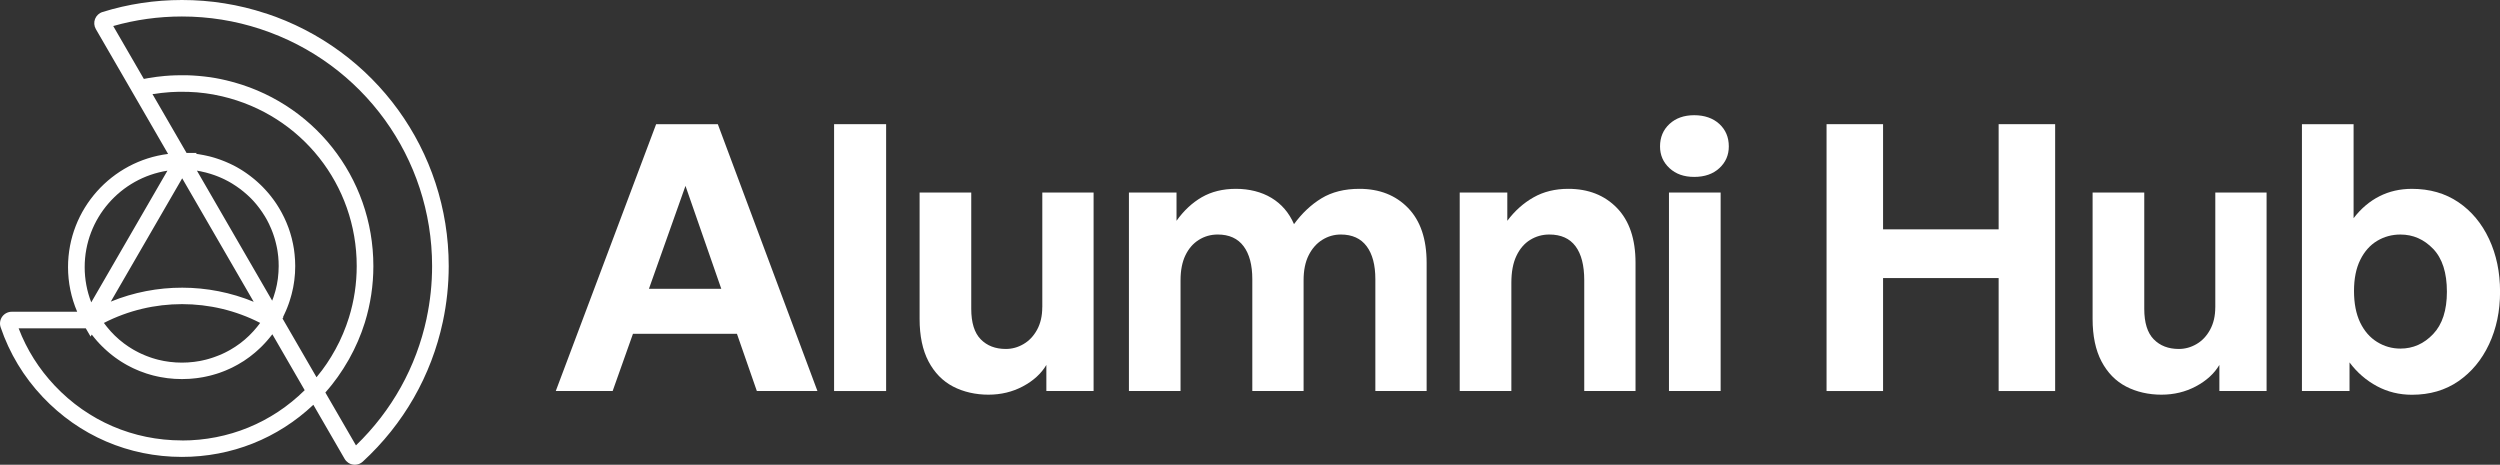
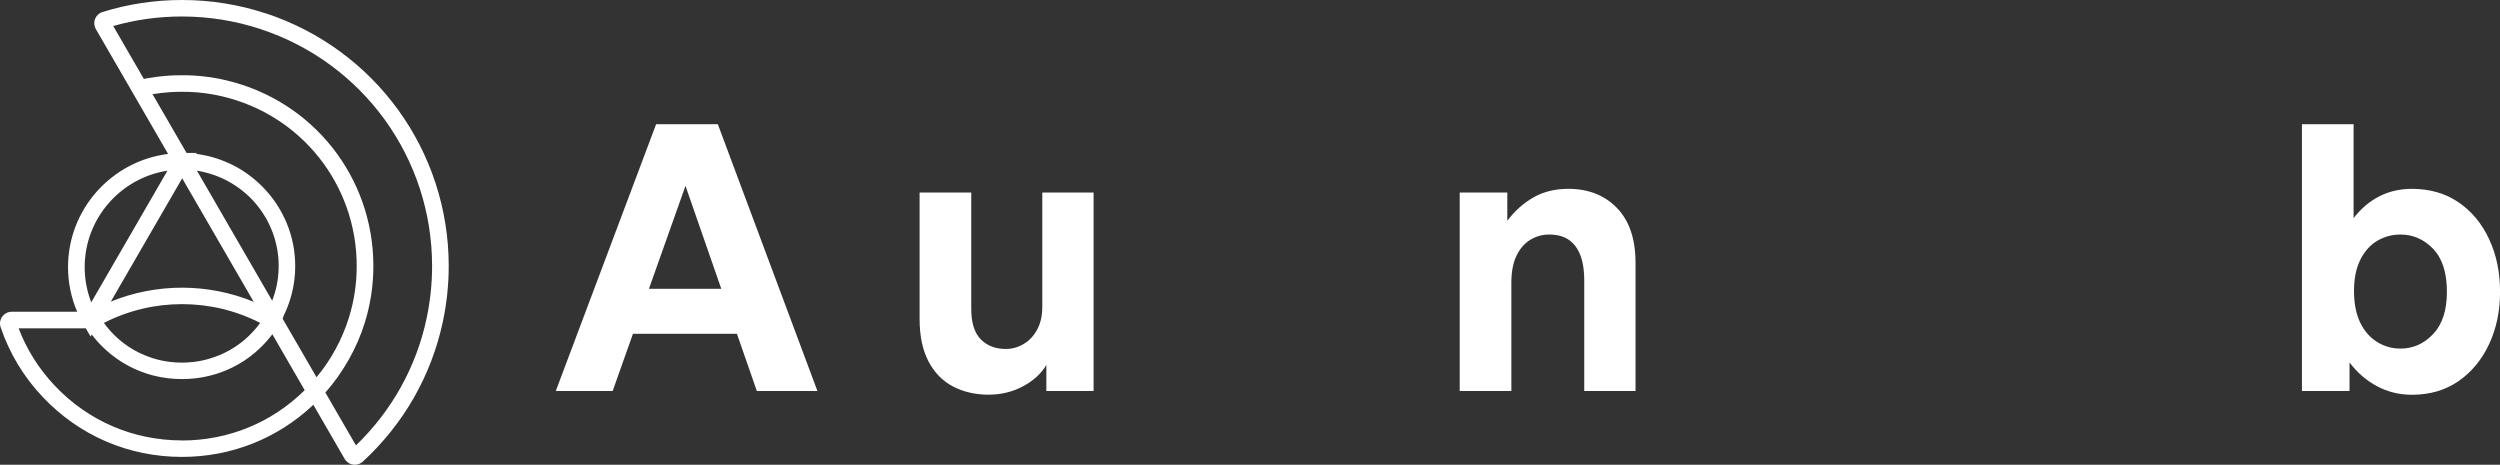
<svg xmlns="http://www.w3.org/2000/svg" width="156" height="29" viewBox="0 0 156 29" fill="none">
  <rect x="0" y="0" width="156" height="29" fill="#333333" stroke="none" />
  <path d="M47.227 24.4L42.774 11.598L38.229 24.4H34.68L40.943 7.748H44.792L51.008 24.4H47.229H47.227ZM39.085 18.023H46.461L47.389 20.83H38.066L39.085 18.023Z" fill="white" />
-   <path d="M55.294 24.4H52.047V7.748H55.294V24.4Z" fill="white" />
  <path d="M65.04 19.18V12.014H68.24V24.398H65.293V22.773C64.97 23.316 64.481 23.76 63.832 24.107C63.183 24.454 62.463 24.628 61.675 24.628C60.886 24.628 60.12 24.458 59.47 24.119C58.821 23.779 58.311 23.258 57.939 22.552C57.569 21.849 57.383 20.963 57.383 19.897V12.012H60.606V19.271C60.606 20.137 60.804 20.772 61.197 21.172C61.591 21.575 62.114 21.775 62.764 21.775C63.15 21.775 63.518 21.675 63.864 21.472C64.211 21.272 64.495 20.974 64.712 20.579C64.928 20.185 65.037 19.718 65.037 19.175L65.04 19.18Z" fill="white" />
-   <path d="M73.669 24.4H70.445V12.016H73.415V13.778C73.864 13.145 74.39 12.654 74.993 12.305C75.596 11.958 76.308 11.783 77.127 11.783C77.946 11.783 78.717 11.972 79.343 12.351C79.969 12.73 80.437 13.275 80.746 13.987C81.242 13.308 81.812 12.77 82.462 12.374C83.111 11.981 83.9 11.783 84.826 11.783C86.078 11.783 87.091 12.181 87.863 12.977C88.636 13.773 89.022 14.914 89.022 16.398V24.4H85.822V17.418C85.822 16.536 85.641 15.851 85.278 15.365C84.915 14.879 84.377 14.634 83.665 14.634C83.248 14.634 82.862 14.746 82.506 14.969C82.15 15.193 81.868 15.514 81.659 15.933C81.449 16.352 81.344 16.869 81.344 17.488V24.4H78.144V17.418C78.144 16.536 77.963 15.851 77.6 15.365C77.237 14.879 76.699 14.634 75.987 14.634C75.554 14.634 75.16 14.746 74.805 14.969C74.448 15.193 74.171 15.514 73.969 15.933C73.769 16.349 73.666 16.869 73.666 17.488V24.4H73.669Z" fill="white" />
  <path d="M94.309 17.651V24.4H91.086V12.016H94.056V13.778C94.519 13.159 95.063 12.672 95.692 12.316C96.318 11.96 97.042 11.783 97.861 11.783C99.113 11.783 100.125 12.181 100.898 12.977C101.671 13.773 102.057 14.914 102.057 16.398V24.4H98.857V17.488C98.857 16.559 98.675 15.851 98.312 15.365C97.949 14.879 97.405 14.634 96.676 14.634C96.243 14.634 95.845 14.746 95.482 14.969C95.119 15.193 94.833 15.526 94.624 15.968C94.414 16.408 94.309 16.969 94.309 17.648V17.651Z" fill="white" />
-   <path d="M107.878 9.137C107.878 9.68 107.68 10.131 107.286 10.494C106.893 10.857 106.369 11.039 105.72 11.039C105.071 11.039 104.573 10.857 104.177 10.494C103.784 10.131 103.586 9.68 103.586 9.137C103.586 8.565 103.784 8.097 104.177 7.734C104.57 7.371 105.085 7.189 105.72 7.189C106.355 7.189 106.891 7.371 107.286 7.734C107.68 8.097 107.878 8.565 107.878 9.137ZM107.368 24.398H104.144V12.014H107.368V24.398Z" fill="white" />
-   <path d="M117.503 24.4H113.977V7.748H117.503V14.311H124.715V7.748H128.241V24.4H124.715V17.351H117.503V24.4Z" fill="white" />
-   <path d="M138.235 19.18V12.014H141.435V24.398H138.489V22.773C138.165 23.316 137.677 23.76 137.027 24.107C136.378 24.454 135.659 24.628 134.87 24.628C134.081 24.628 133.315 24.458 132.666 24.119C132.016 23.779 131.507 23.258 131.134 22.552C130.764 21.849 130.578 20.963 130.578 19.897V12.012H133.802V19.271C133.802 20.137 133.999 20.772 134.393 21.172C134.786 21.575 135.31 21.775 135.959 21.775C136.345 21.775 136.713 21.675 137.06 21.472C137.407 21.272 137.691 20.974 137.907 20.579C138.123 20.185 138.233 19.718 138.233 19.175L138.235 19.18Z" fill="white" />
  <path d="M156.004 18.207C156.004 19.413 155.775 20.504 155.319 21.477C154.863 22.452 154.225 23.22 153.406 23.786C152.587 24.351 151.621 24.633 150.506 24.633C149.717 24.633 148.991 24.456 148.326 24.1C147.66 23.744 147.087 23.251 146.61 22.615V24.4H143.641V7.748H146.864V13.615C147.327 13.012 147.865 12.556 148.477 12.247C149.087 11.937 149.764 11.784 150.506 11.784C151.619 11.784 152.585 12.063 153.406 12.619C154.225 13.175 154.863 13.941 155.319 14.916C155.775 15.889 156.004 16.988 156.004 18.209V18.207ZM152.687 18.207C152.687 17.016 152.401 16.124 151.828 15.528C151.256 14.933 150.576 14.635 149.787 14.635C149.261 14.635 148.777 14.765 148.337 15.028C147.897 15.291 147.544 15.684 147.283 16.21C147.02 16.736 146.89 17.386 146.89 18.158C146.89 18.931 147.018 19.585 147.271 20.118C147.527 20.651 147.879 21.058 148.326 21.335C148.775 21.614 149.261 21.752 149.787 21.752C150.576 21.752 151.256 21.449 151.828 20.846C152.401 20.244 152.687 19.362 152.687 18.203V18.207Z" fill="white" />
  <path d="M16.575 0.834C14.895 0.28 13.138 0 11.355 0C9.663 0 7.996 0.251 6.396 0.75C6.184 0.815 6.015 0.973 5.932 1.18C5.85 1.389 5.869 1.619 5.979 1.812L7.923 5.169L10.455 9.547L10.488 9.606C6.973 10.047 4.245 13.046 4.245 16.669C4.245 17.63 4.441 18.579 4.816 19.453H0.733C0.498 19.453 0.274 19.568 0.137 19.759C0.001 19.949 -0.037 20.196 0.038 20.416C0.592 22.047 1.475 23.514 2.667 24.773C4.947 27.184 8.031 28.511 11.352 28.511C14.443 28.511 17.329 27.36 19.553 25.259L19.564 25.278L21.505 28.633C21.619 28.828 21.809 28.958 22.031 28.991C22.068 28.995 22.106 29 22.142 29C22.323 29 22.5 28.932 22.636 28.807C25.187 26.462 26.914 23.443 27.633 20.076C27.875 18.943 28 17.773 28 16.601C28 9.415 23.409 3.078 16.575 0.829V0.834ZM9.595 5.867C9.732 5.846 9.868 5.825 10.007 5.808C10.038 5.804 10.066 5.801 10.097 5.797C10.243 5.78 10.389 5.766 10.535 5.757C10.578 5.754 10.622 5.75 10.665 5.747C10.811 5.738 10.957 5.733 11.103 5.729C11.145 5.729 11.188 5.729 11.23 5.729C11.381 5.729 11.534 5.729 11.685 5.731C11.711 5.731 11.739 5.733 11.765 5.733C11.908 5.738 12.052 5.747 12.196 5.757C12.224 5.757 12.25 5.761 12.278 5.761C12.434 5.776 12.589 5.792 12.745 5.811C12.778 5.816 12.811 5.82 12.844 5.823C12.999 5.844 13.152 5.867 13.305 5.895C13.334 5.9 13.36 5.905 13.385 5.912C13.548 5.942 13.708 5.975 13.868 6.013C18.808 7.176 22.259 11.53 22.259 16.601C22.259 17.696 22.097 18.779 21.774 19.815C21.727 19.97 21.675 20.12 21.619 20.273C21.609 20.297 21.602 20.32 21.593 20.344C21.538 20.489 21.482 20.633 21.423 20.776C21.411 20.802 21.402 20.828 21.39 20.854C21.329 20.997 21.263 21.143 21.197 21.284C21.19 21.298 21.183 21.314 21.176 21.328C21.107 21.469 21.037 21.608 20.961 21.744C20.954 21.756 20.95 21.768 20.942 21.782C20.867 21.92 20.787 22.059 20.704 22.195C20.69 22.219 20.676 22.242 20.662 22.266C20.58 22.4 20.497 22.531 20.41 22.66C20.396 22.682 20.382 22.7 20.368 22.722C20.276 22.855 20.181 22.989 20.085 23.119C20.085 23.119 20.083 23.121 20.08 23.123C19.984 23.253 19.882 23.38 19.779 23.504C19.769 23.516 19.76 23.527 19.75 23.539L17.63 19.876L17.684 19.785L17.666 19.773C17.692 19.721 17.718 19.667 17.741 19.615C17.776 19.538 17.814 19.46 17.847 19.383C17.873 19.324 17.896 19.265 17.92 19.206C17.951 19.129 17.981 19.049 18.01 18.969C18.031 18.908 18.052 18.849 18.071 18.788C18.097 18.708 18.12 18.626 18.144 18.546C18.16 18.485 18.179 18.424 18.196 18.363C18.217 18.278 18.236 18.196 18.255 18.111C18.269 18.05 18.283 17.992 18.295 17.931C18.311 17.841 18.325 17.754 18.339 17.665C18.349 17.606 18.358 17.55 18.365 17.491C18.377 17.392 18.387 17.294 18.394 17.195C18.398 17.146 18.403 17.099 18.408 17.049C18.417 16.901 18.422 16.753 18.422 16.603C18.422 16.483 18.419 16.363 18.412 16.246C18.412 16.206 18.405 16.166 18.403 16.126C18.398 16.049 18.394 15.969 18.384 15.891C18.38 15.844 18.372 15.797 18.368 15.75C18.358 15.682 18.351 15.611 18.342 15.543C18.335 15.494 18.325 15.445 18.316 15.395C18.304 15.329 18.295 15.266 18.28 15.2C18.271 15.149 18.257 15.099 18.245 15.047C18.231 14.986 18.217 14.923 18.203 14.862C18.189 14.81 18.174 14.761 18.16 14.709C18.144 14.65 18.127 14.589 18.109 14.53C18.092 14.479 18.076 14.43 18.059 14.378C18.04 14.321 18.021 14.263 18 14.206C17.981 14.155 17.962 14.105 17.941 14.056C17.92 13.999 17.899 13.945 17.875 13.889C17.854 13.84 17.831 13.79 17.809 13.741C17.786 13.687 17.762 13.633 17.736 13.581C17.713 13.532 17.687 13.483 17.663 13.436C17.637 13.384 17.611 13.332 17.583 13.28C17.557 13.231 17.529 13.184 17.503 13.137C17.475 13.088 17.447 13.036 17.416 12.987C17.388 12.94 17.357 12.893 17.329 12.846C17.298 12.796 17.268 12.749 17.237 12.703C17.206 12.655 17.176 12.611 17.143 12.566C17.11 12.519 17.077 12.475 17.044 12.428C17.011 12.383 16.978 12.338 16.942 12.296C16.907 12.251 16.874 12.207 16.839 12.164C16.803 12.122 16.768 12.08 16.733 12.037C16.698 11.995 16.66 11.953 16.622 11.911C16.584 11.868 16.547 11.828 16.509 11.788C16.471 11.748 16.431 11.706 16.394 11.666C16.354 11.626 16.316 11.589 16.276 11.549C16.236 11.509 16.196 11.471 16.153 11.434C16.113 11.396 16.071 11.358 16.029 11.321C15.986 11.283 15.944 11.248 15.901 11.21C15.859 11.175 15.816 11.14 15.772 11.105C15.727 11.069 15.685 11.034 15.64 11.001C15.595 10.968 15.55 10.933 15.505 10.9C15.461 10.867 15.414 10.835 15.369 10.802C15.324 10.769 15.277 10.738 15.23 10.708C15.183 10.677 15.136 10.646 15.089 10.616C15.041 10.585 14.994 10.557 14.945 10.529C14.895 10.501 14.846 10.473 14.799 10.444C14.749 10.416 14.702 10.39 14.653 10.364C14.603 10.339 14.552 10.313 14.5 10.287C14.45 10.261 14.401 10.238 14.349 10.214C14.297 10.191 14.245 10.167 14.191 10.144C14.139 10.12 14.09 10.099 14.038 10.078C13.984 10.057 13.93 10.036 13.875 10.014C13.824 9.996 13.772 9.974 13.72 9.956C13.666 9.937 13.609 9.918 13.553 9.899C13.501 9.883 13.447 9.864 13.395 9.848C13.338 9.831 13.282 9.815 13.223 9.798C13.169 9.784 13.117 9.768 13.063 9.756C13.004 9.742 12.945 9.728 12.886 9.716C12.832 9.704 12.778 9.693 12.723 9.681C12.662 9.669 12.603 9.66 12.542 9.648C12.488 9.638 12.434 9.629 12.38 9.62C12.332 9.613 12.285 9.608 12.238 9.601L12.271 9.542H11.64L9.515 5.872C9.539 5.867 9.56 5.865 9.583 5.86L9.595 5.867ZM16.144 20.268C16.111 20.311 16.08 20.353 16.045 20.395C15.998 20.454 15.948 20.511 15.899 20.567C15.866 20.605 15.833 20.645 15.8 20.68C15.746 20.738 15.689 20.795 15.633 20.854C15.602 20.884 15.572 20.917 15.541 20.948C15.466 21.02 15.39 21.089 15.312 21.157C15.298 21.171 15.282 21.185 15.268 21.197C15.173 21.276 15.079 21.354 14.98 21.427C14.95 21.45 14.917 21.472 14.886 21.493C14.818 21.542 14.749 21.591 14.679 21.638C14.639 21.664 14.599 21.69 14.556 21.714C14.493 21.753 14.429 21.794 14.365 21.831C14.321 21.857 14.276 21.88 14.231 21.904C14.168 21.937 14.106 21.972 14.04 22.003C13.993 22.026 13.944 22.047 13.897 22.071C13.833 22.101 13.769 22.13 13.704 22.155C13.654 22.177 13.604 22.195 13.555 22.214C13.489 22.24 13.423 22.263 13.357 22.287C13.308 22.306 13.256 22.322 13.204 22.339C13.136 22.36 13.07 22.381 13.002 22.4C12.95 22.414 12.898 22.428 12.846 22.442C12.775 22.458 12.705 22.475 12.634 22.491C12.582 22.503 12.533 22.515 12.481 22.524C12.405 22.538 12.33 22.55 12.255 22.559C12.205 22.567 12.158 22.576 12.109 22.581C12.024 22.59 11.941 22.597 11.857 22.604C11.814 22.607 11.774 22.613 11.732 22.616C11.605 22.623 11.477 22.628 11.35 22.628C11.223 22.628 11.093 22.623 10.969 22.616C10.926 22.613 10.886 22.609 10.844 22.604C10.759 22.597 10.674 22.59 10.592 22.581C10.542 22.574 10.493 22.567 10.446 22.559C10.37 22.548 10.295 22.536 10.222 22.524C10.17 22.515 10.118 22.503 10.069 22.491C9.998 22.477 9.927 22.461 9.859 22.444C9.807 22.43 9.755 22.416 9.704 22.402C9.635 22.383 9.569 22.364 9.501 22.341C9.449 22.325 9.397 22.308 9.348 22.289C9.282 22.266 9.216 22.242 9.152 22.216C9.103 22.198 9.051 22.177 9.002 22.155C8.938 22.13 8.874 22.099 8.811 22.071C8.761 22.047 8.714 22.026 8.667 22.003C8.603 21.972 8.54 21.937 8.479 21.904C8.434 21.88 8.387 21.855 8.342 21.829C8.278 21.791 8.215 21.751 8.151 21.714C8.111 21.688 8.069 21.664 8.029 21.636C7.958 21.589 7.89 21.54 7.821 21.49C7.791 21.469 7.758 21.448 7.729 21.425C7.631 21.352 7.536 21.274 7.442 21.194C7.423 21.178 7.407 21.161 7.388 21.145C7.313 21.079 7.24 21.013 7.169 20.945C7.136 20.915 7.105 20.882 7.075 20.849C7.018 20.793 6.964 20.736 6.91 20.677C6.877 20.64 6.844 20.602 6.811 20.562C6.761 20.506 6.714 20.449 6.667 20.391C6.634 20.348 6.601 20.306 6.568 20.264C6.54 20.226 6.512 20.189 6.483 20.151C9.529 18.586 13.195 18.588 16.233 20.149C16.205 20.186 16.177 20.226 16.149 20.264L16.144 20.268ZM12.566 10.703C12.58 10.705 12.594 10.71 12.608 10.712C12.688 10.729 12.766 10.748 12.846 10.766C12.877 10.773 12.907 10.783 12.938 10.792C12.999 10.809 13.06 10.825 13.119 10.844C13.155 10.856 13.188 10.867 13.223 10.877C13.277 10.896 13.334 10.912 13.388 10.933C13.423 10.945 13.459 10.959 13.496 10.973C13.548 10.992 13.6 11.013 13.652 11.034C13.687 11.048 13.722 11.065 13.758 11.079C13.809 11.1 13.859 11.123 13.911 11.147C13.946 11.163 13.981 11.18 14.014 11.196C14.064 11.222 14.116 11.246 14.165 11.274C14.198 11.29 14.231 11.309 14.264 11.326C14.316 11.354 14.365 11.382 14.415 11.412C14.445 11.431 14.476 11.448 14.504 11.466C14.559 11.499 14.613 11.535 14.665 11.57C14.688 11.586 14.714 11.601 14.738 11.617C14.811 11.666 14.884 11.718 14.957 11.772C14.959 11.772 14.961 11.774 14.964 11.777C15.039 11.833 15.112 11.889 15.183 11.948C15.202 11.965 15.223 11.981 15.242 11.998C15.293 12.04 15.343 12.085 15.393 12.127C15.418 12.15 15.442 12.174 15.468 12.195C15.51 12.235 15.553 12.275 15.595 12.315C15.621 12.341 15.647 12.367 15.673 12.392C15.713 12.432 15.751 12.472 15.788 12.512C15.814 12.54 15.84 12.569 15.864 12.597C15.899 12.637 15.937 12.679 15.972 12.721C15.995 12.749 16.021 12.78 16.045 12.811C16.08 12.853 16.113 12.898 16.146 12.94C16.17 12.97 16.193 13.001 16.215 13.031C16.248 13.076 16.281 13.123 16.311 13.168C16.332 13.198 16.354 13.229 16.375 13.259C16.408 13.309 16.438 13.358 16.471 13.41C16.49 13.438 16.507 13.466 16.526 13.494C16.561 13.555 16.596 13.617 16.632 13.678C16.643 13.696 16.655 13.715 16.665 13.736C16.709 13.819 16.752 13.901 16.792 13.985C16.801 14.004 16.808 14.021 16.815 14.04C16.846 14.105 16.877 14.173 16.907 14.242C16.921 14.272 16.933 14.303 16.945 14.333C16.968 14.39 16.99 14.444 17.011 14.502C17.025 14.538 17.037 14.573 17.049 14.608C17.067 14.662 17.086 14.714 17.103 14.768C17.114 14.806 17.126 14.843 17.138 14.881C17.154 14.935 17.169 14.986 17.183 15.04C17.192 15.08 17.204 15.118 17.213 15.158C17.227 15.212 17.239 15.266 17.251 15.32C17.261 15.36 17.268 15.4 17.277 15.44C17.289 15.494 17.298 15.55 17.308 15.607C17.315 15.647 17.322 15.687 17.326 15.726C17.336 15.785 17.343 15.842 17.348 15.9C17.352 15.938 17.357 15.976 17.362 16.013C17.369 16.077 17.374 16.142 17.376 16.208C17.376 16.241 17.381 16.274 17.383 16.305C17.388 16.403 17.39 16.502 17.39 16.601C17.39 16.718 17.385 16.836 17.378 16.953C17.378 16.986 17.374 17.017 17.371 17.049C17.364 17.148 17.355 17.244 17.343 17.341C17.341 17.362 17.338 17.385 17.336 17.407C17.319 17.522 17.301 17.637 17.279 17.75C17.275 17.778 17.268 17.806 17.261 17.834C17.242 17.926 17.221 18.015 17.197 18.107C17.19 18.135 17.183 18.166 17.173 18.194C17.143 18.304 17.11 18.417 17.072 18.525C17.065 18.544 17.058 18.563 17.051 18.581C17.03 18.642 17.006 18.701 16.983 18.762L12.288 10.649C12.38 10.663 12.471 10.679 12.561 10.698L12.566 10.703ZM15.831 18.833C12.99 17.663 9.765 17.656 6.914 18.821L11.369 11.126L15.831 18.833ZM10.448 10.651L5.694 18.866C5.423 18.17 5.284 17.423 5.284 16.669C5.284 13.631 7.527 11.102 10.45 10.651H10.448ZM11.352 27.482C8.318 27.482 5.501 26.27 3.419 24.068C2.429 23.02 1.671 21.819 1.162 20.487H5.353L5.652 21.002L5.725 20.877C5.737 20.893 5.751 20.91 5.765 20.926C5.807 20.983 5.852 21.037 5.897 21.091C5.946 21.152 5.998 21.213 6.05 21.272C6.097 21.323 6.144 21.378 6.191 21.427C6.245 21.486 6.3 21.542 6.356 21.596C6.406 21.645 6.455 21.695 6.507 21.742C6.563 21.796 6.622 21.848 6.679 21.899C6.731 21.946 6.785 21.991 6.837 22.035C6.896 22.085 6.957 22.134 7.018 22.181C7.072 22.224 7.129 22.266 7.183 22.306C7.247 22.35 7.31 22.395 7.374 22.44C7.43 22.48 7.489 22.517 7.546 22.555C7.612 22.597 7.678 22.637 7.746 22.677C7.805 22.712 7.864 22.747 7.925 22.78C7.993 22.818 8.064 22.853 8.132 22.888C8.194 22.919 8.255 22.952 8.316 22.98C8.387 23.013 8.46 23.044 8.533 23.076C8.596 23.102 8.658 23.13 8.721 23.156C8.797 23.187 8.872 23.213 8.947 23.238C9.011 23.262 9.075 23.285 9.138 23.307C9.216 23.332 9.296 23.354 9.374 23.377C9.437 23.396 9.501 23.415 9.565 23.431C9.647 23.452 9.729 23.469 9.812 23.488C9.876 23.502 9.937 23.516 10 23.527C10.088 23.544 10.177 23.558 10.267 23.57C10.325 23.579 10.384 23.591 10.446 23.598C10.544 23.61 10.646 23.619 10.747 23.626C10.797 23.631 10.846 23.638 10.898 23.64C11.049 23.65 11.202 23.654 11.355 23.654C11.508 23.654 11.652 23.65 11.8 23.64C11.85 23.638 11.897 23.631 11.944 23.629C12.043 23.622 12.142 23.612 12.238 23.6C12.295 23.593 12.351 23.584 12.408 23.577C12.495 23.563 12.585 23.551 12.669 23.535C12.728 23.523 12.787 23.511 12.846 23.499C12.928 23.48 13.011 23.464 13.093 23.443C13.152 23.429 13.211 23.412 13.27 23.396C13.35 23.372 13.43 23.349 13.51 23.326C13.569 23.307 13.626 23.288 13.685 23.269C13.765 23.241 13.842 23.213 13.92 23.182C13.977 23.161 14.031 23.14 14.087 23.116C14.168 23.083 14.245 23.048 14.325 23.011C14.377 22.987 14.429 22.964 14.479 22.94C14.563 22.898 14.648 22.853 14.73 22.808C14.773 22.785 14.815 22.764 14.855 22.74C14.98 22.67 15.1 22.597 15.22 22.52C15.341 22.442 15.456 22.36 15.569 22.275C15.607 22.247 15.642 22.216 15.68 22.188C15.755 22.13 15.831 22.071 15.906 22.007C15.948 21.972 15.991 21.934 16.031 21.897C16.097 21.838 16.163 21.779 16.226 21.718C16.269 21.678 16.311 21.636 16.354 21.594C16.415 21.533 16.474 21.472 16.53 21.41C16.573 21.366 16.613 21.321 16.653 21.274C16.709 21.211 16.764 21.145 16.818 21.079C16.858 21.032 16.895 20.983 16.933 20.936C16.954 20.91 16.976 20.884 16.994 20.858L17.025 20.91L19.013 24.348C16.959 26.375 14.252 27.487 11.345 27.487L11.352 27.482ZM26.622 19.864C25.974 22.898 24.452 25.631 22.212 27.792L20.302 24.493C20.302 24.493 20.32 24.472 20.33 24.46C20.457 24.315 20.584 24.167 20.704 24.014C20.707 24.012 20.709 24.007 20.712 24.005C20.834 23.852 20.952 23.694 21.065 23.535C21.077 23.518 21.088 23.502 21.1 23.485C21.209 23.332 21.312 23.177 21.414 23.018C21.428 22.994 21.444 22.971 21.458 22.947C21.557 22.792 21.649 22.635 21.741 22.477C21.758 22.449 21.772 22.423 21.788 22.395C21.878 22.238 21.962 22.075 22.043 21.913C22.057 21.885 22.071 21.857 22.085 21.829C22.165 21.664 22.243 21.5 22.316 21.331C22.328 21.305 22.337 21.281 22.349 21.255C22.422 21.084 22.492 20.91 22.558 20.734C22.566 20.717 22.57 20.698 22.577 20.682C22.646 20.496 22.709 20.311 22.768 20.123C23.119 18.986 23.298 17.804 23.298 16.603C23.298 11.051 19.52 6.283 14.109 5.01C14 4.984 13.892 4.96 13.781 4.937C13.746 4.93 13.71 4.923 13.675 4.916C13.602 4.901 13.527 4.887 13.451 4.873C13.409 4.866 13.369 4.859 13.327 4.852C13.258 4.84 13.188 4.829 13.119 4.819C13.077 4.812 13.034 4.807 12.992 4.803C12.924 4.793 12.853 4.784 12.785 4.777C12.742 4.772 12.7 4.768 12.658 4.763C12.587 4.756 12.516 4.749 12.445 4.742C12.405 4.737 12.363 4.735 12.323 4.732C12.25 4.728 12.177 4.721 12.104 4.716C12.064 4.713 12.026 4.711 11.986 4.709C11.911 4.704 11.835 4.702 11.76 4.699C11.725 4.699 11.687 4.699 11.652 4.697C11.572 4.697 11.494 4.695 11.414 4.695C11.381 4.695 11.348 4.695 11.315 4.695C11.23 4.695 11.148 4.695 11.063 4.699C11.034 4.699 11.006 4.699 10.978 4.699C10.888 4.702 10.799 4.706 10.709 4.711C10.686 4.711 10.665 4.711 10.641 4.713C10.542 4.718 10.443 4.728 10.344 4.735C10.33 4.735 10.316 4.735 10.302 4.737C9.958 4.768 9.616 4.81 9.277 4.871C9.272 4.871 9.27 4.871 9.265 4.871C9.169 4.887 9.072 4.906 8.976 4.925L7.065 1.624C8.453 1.229 9.892 1.029 11.35 1.029C13.025 1.029 14.672 1.292 16.248 1.812C22.657 3.919 26.963 9.864 26.963 16.601C26.963 17.7 26.848 18.798 26.62 19.86L26.622 19.864Z" fill="white" />
</svg>